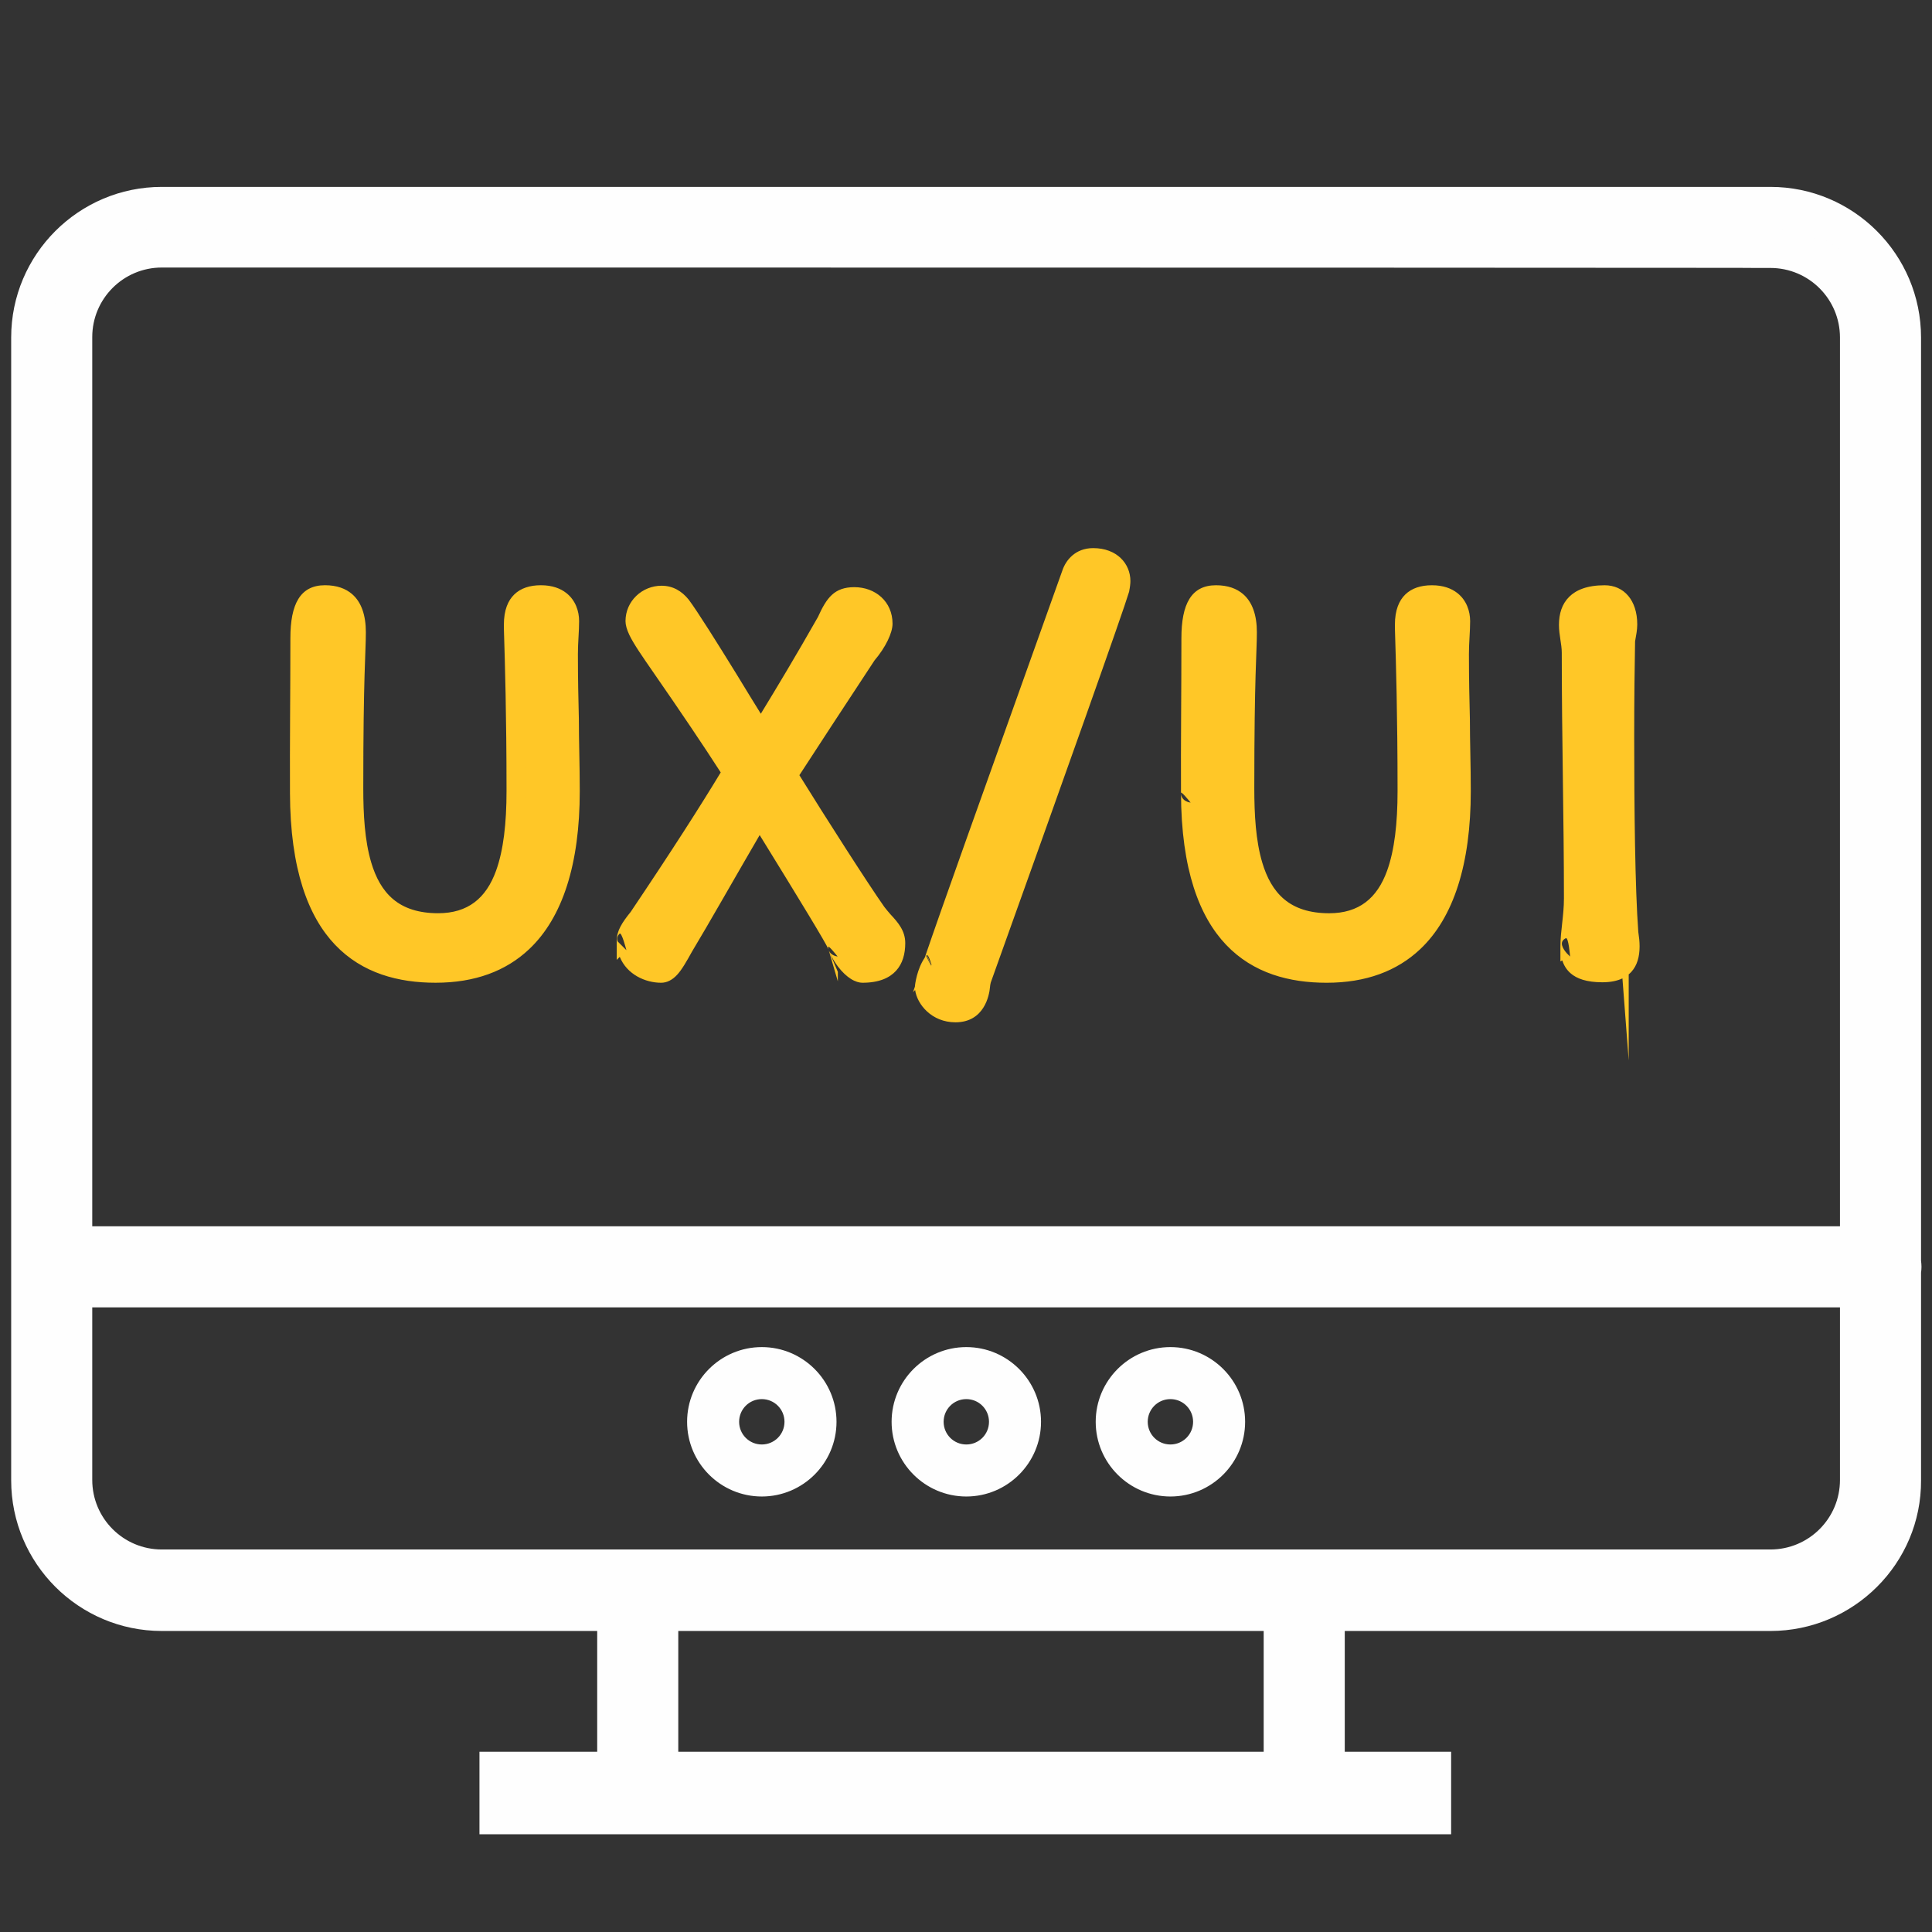
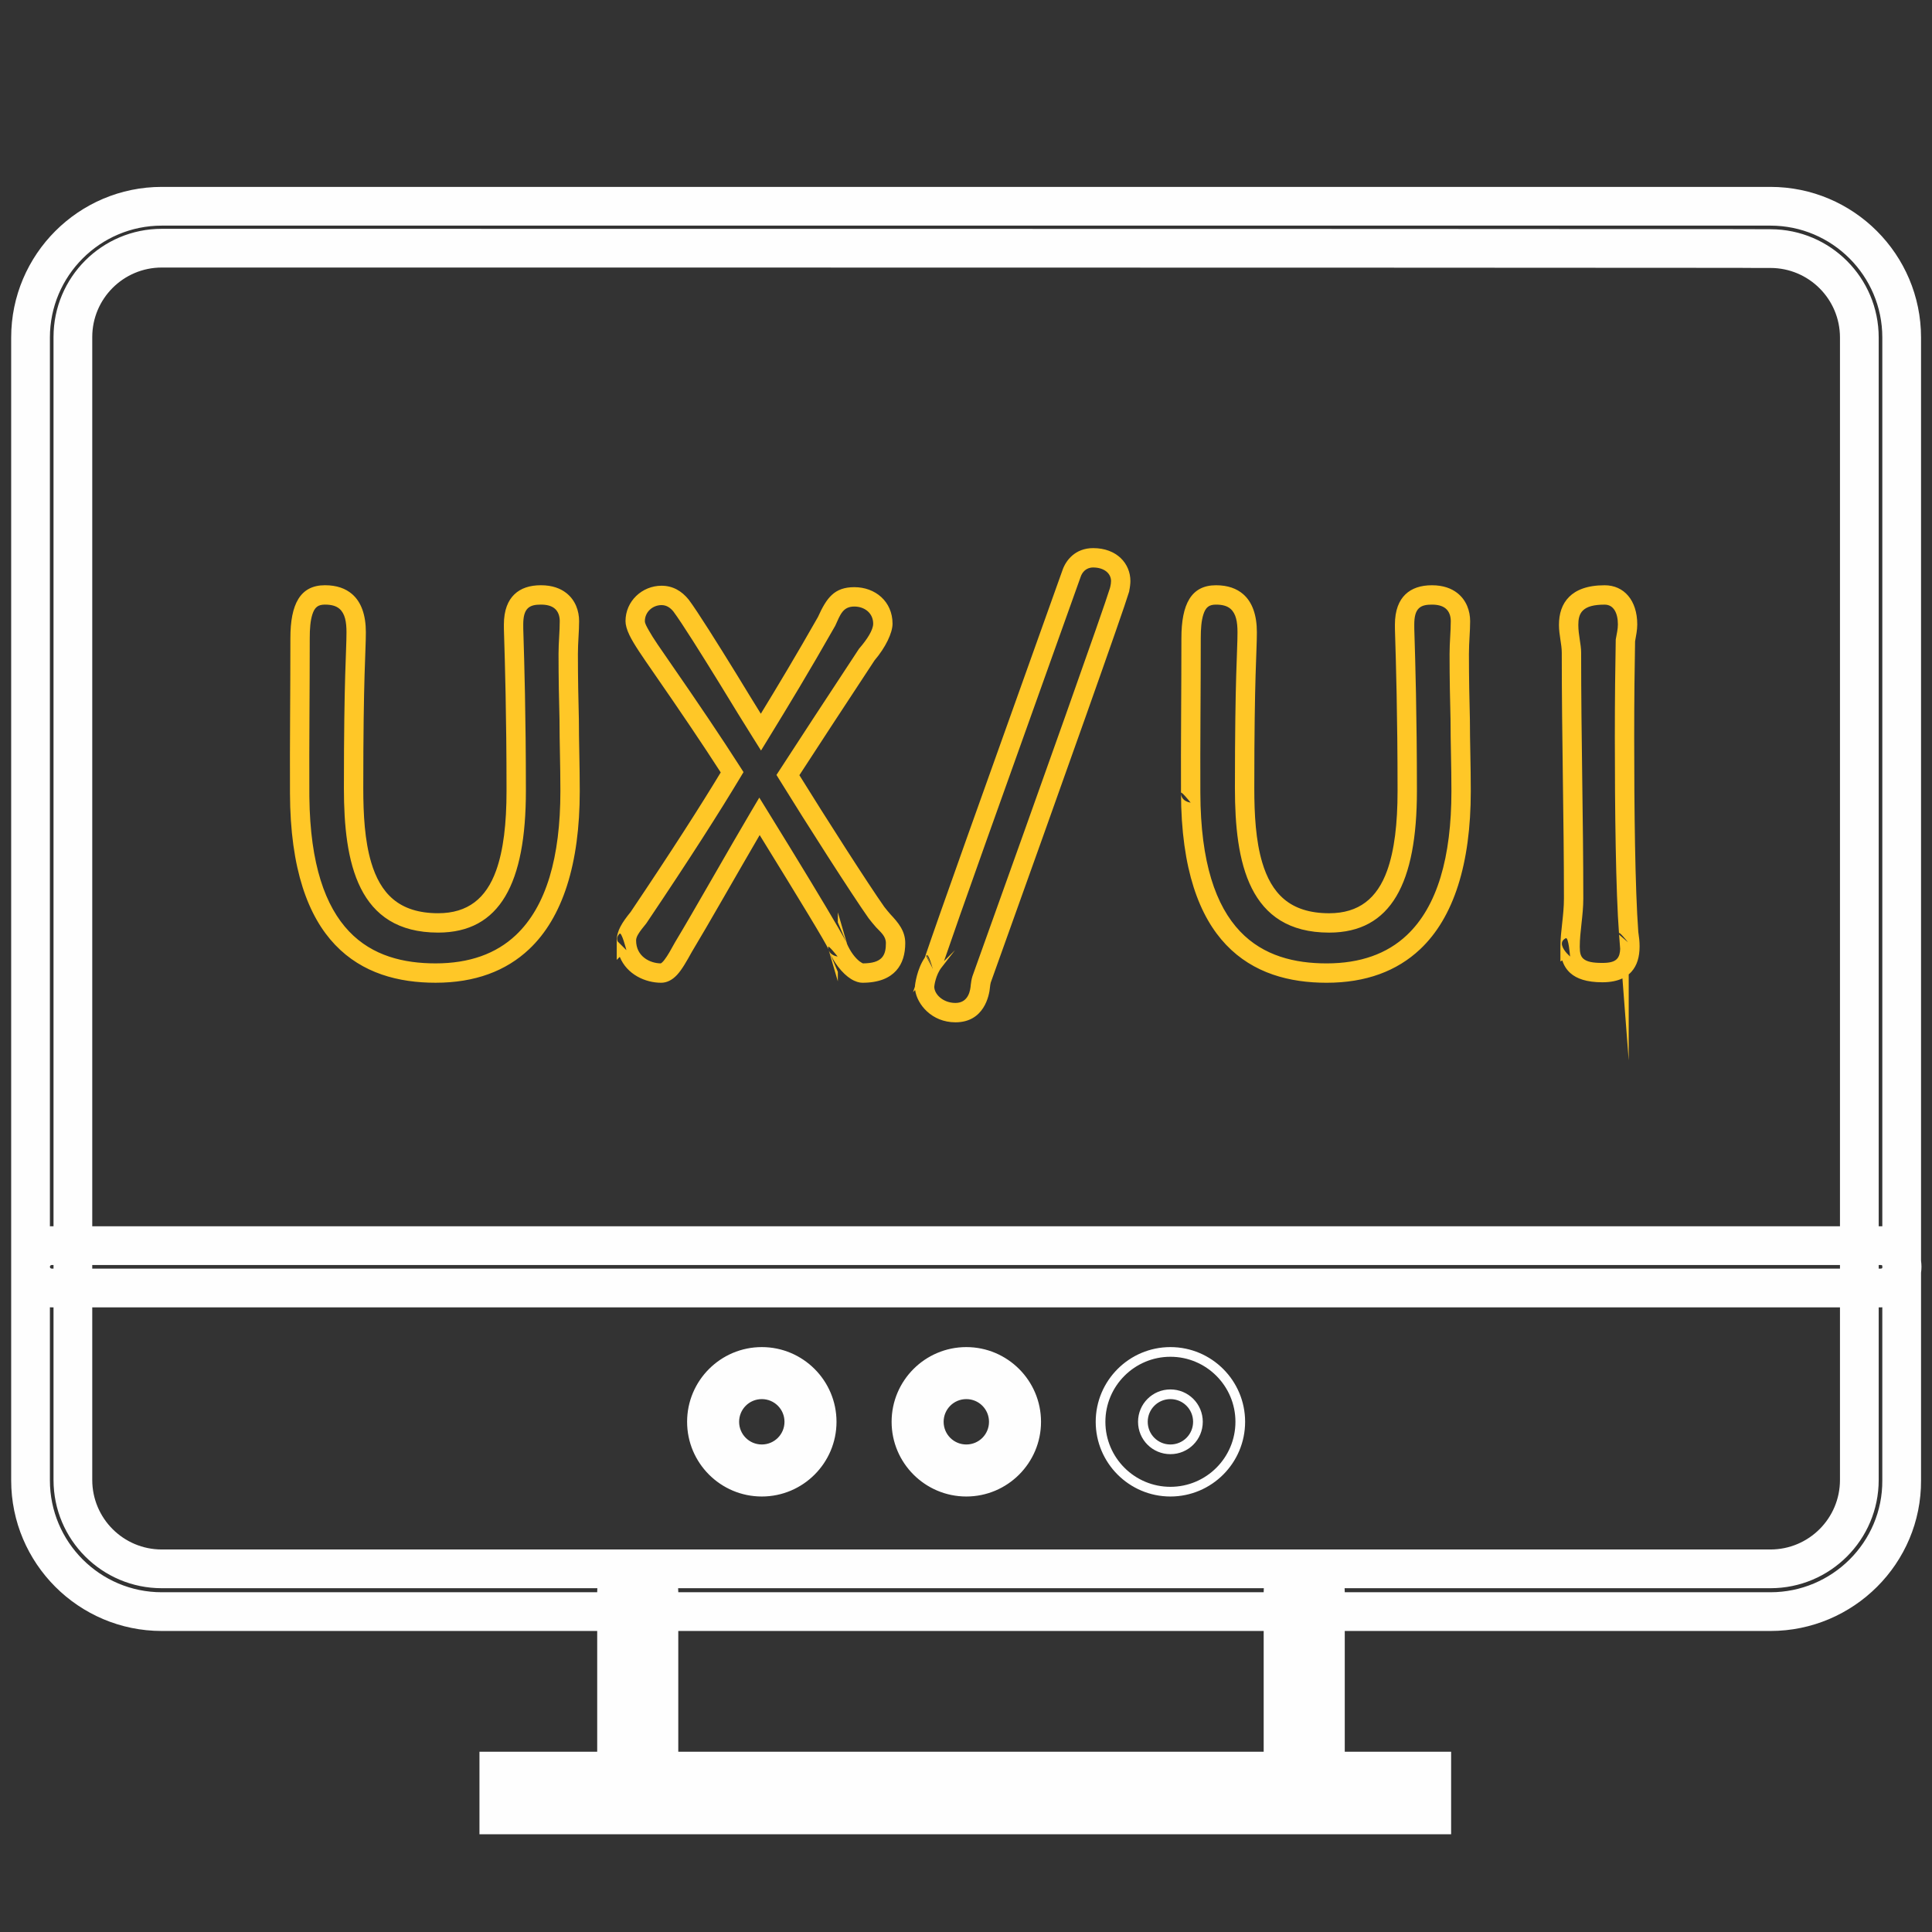
<svg xmlns="http://www.w3.org/2000/svg" width="100%" height="100%" viewBox="0 0 512 512" version="1.1" xml:space="preserve" style="fill-rule:evenodd;clip-rule:evenodd;stroke-linejoin:round;stroke-miterlimit:2;">
  <rect x="0" y="0" width="512" height="512" fill="#333333" stroke="none" />
  <g>
    <path d="M201.886,395.306c-10.212,0 -18.515,-8.303 -18.515,-18.515c-0,-10.212 8.303,-18.515 18.515,-18.515c10.211,0 18.515,8.303 18.515,18.515c-0,10.212 -8.304,18.515 -18.515,18.515Zm-0,-25.809c-4.039,-0 -7.295,3.255 -7.295,7.294c0,4.039 3.252,7.295 7.295,7.295c4.038,-0 7.294,-3.253 7.294,-7.295c0,-4.039 -3.252,-7.294 -7.294,-7.294Z" style="fill:#fefefe;fill-rule:nonzero;" />
    <path d="M256.083,395.306c-10.211,0 -18.515,-8.303 -18.515,-18.515c0,-10.212 8.304,-18.515 18.515,-18.515c10.212,0 18.515,8.303 18.515,18.515c0,10.212 -8.303,18.515 -18.515,18.515Zm0,-25.809c-4.039,-0 -7.294,3.255 -7.294,7.294c-0,4.039 3.255,7.295 7.294,7.295c4.039,-0 7.295,-3.253 7.295,-7.295c-0,-4.039 -3.253,-7.294 -7.295,-7.294Z" style="fill:#fefefe;fill-rule:nonzero;" />
-     <path d="M310.171,395.306c-10.211,0 -18.515,-8.303 -18.515,-18.515c0,-10.212 8.304,-18.515 18.515,-18.515c10.212,0 18.515,8.303 18.515,18.515c0,10.212 -8.303,18.515 -18.515,18.515Zm0,-25.809c-4.039,-0 -7.294,3.255 -7.294,7.294c-0,4.039 3.252,7.295 7.294,7.295c4.039,-0 7.295,-3.253 7.295,-7.295c-0,-4.039 -3.253,-7.294 -7.295,-7.294Z" style="fill:#fefefe;fill-rule:nonzero;" />
-     <path d="M469.177,427.095l-426.297,-0c-19.188,-0 -34.786,-15.598 -34.786,-34.787l-0,-302.861c-0,-19.188 15.598,-34.786 34.786,-34.786l426.297,-0c19.188,-0 34.786,15.598 34.786,34.786l0,302.861c0.113,19.189 -15.598,34.787 -34.786,34.787Zm-426.297,-361.326c-13.016,-0 -23.566,10.546 -23.566,23.566l0,302.861c0,13.015 10.547,23.566 23.566,23.566l426.297,-0c13.016,-0 23.566,-10.547 23.566,-23.566l-0,-302.749c-0,-13.015 -10.547,-23.566 -23.566,-23.566c-0,-0.112 -426.297,-0.112 -426.297,-0.112Z" style="fill:#fefefe;fill-rule:nonzero;" />
-     <path d="M498.464,341.331l-484.758,-0c-3.143,-0 -5.612,-2.469 -5.612,-5.612c-0,-3.143 2.469,-5.612 5.612,-5.612l484.758,0c3.143,0 5.612,2.469 5.612,5.612c-0,3.143 -2.582,5.612 -5.612,5.612Z" style="fill:#fefefe;fill-rule:nonzero;" />
    <path d="M345.632,479.31c-3.143,0 -5.612,-2.469 -5.612,-5.612l-0,-51.841c-0,-3.143 2.469,-5.612 5.612,-5.612c3.142,0 5.611,2.469 5.611,5.612l0,51.841c0,3.143 -2.469,5.612 -5.611,5.612Zm-176.625,0c-3.143,0 -5.612,-2.469 -5.612,-5.612l0,-51.841c0,-3.143 2.469,-5.612 5.612,-5.612c3.143,0 5.612,2.469 5.612,5.612l0,51.841c0,3.143 -2.469,5.612 -5.612,5.612Z" style="fill:#fefefe;fill-rule:nonzero;" />
-     <path d="M79.411,210.13c0.106,38.922 17.851,47.741 36.024,47.741c24.22,0 35.641,-17.66 35.641,-48.189c-0,-7.053 -0.236,-12.996 -0.236,-19.002c-0.129,-5.134 -0.254,-10.759 -0.254,-17.383c-0,-3.066 0.319,-5.944 0.319,-8.694c-0,-3.236 -1.808,-6.943 -7.562,-6.943c-4.368,0 -7.243,1.938 -7.243,7.881c-0,0.255 -0,1.876 0.064,3.134c0.194,6.198 0.639,20.748 0.639,40.904c-0,22.496 -5.561,35.003 -20.685,35.003c-19.727,-0 -22.412,-17.555 -22.412,-35.706c0,-30.016 0.684,-36.066 0.684,-41.33c-0,-6.072 -2.237,-9.886 -8.265,-9.886c-5.219,0 -6.605,4.387 -6.605,11.463c0,14.55 -0.171,27.82 -0.106,41.01l-0.003,-0.003Zm86.599,39.116c-0,5.944 5.07,8.629 9.183,8.629c2.108,-0 3.749,-2.94 5.921,-6.882c4.751,-7.862 14.422,-24.991 20.153,-34.661c12.419,20.111 20.41,33.362 20.771,34.596l0,0.065c1.937,4.558 5.048,6.882 6.498,6.882c7.053,-0 8.8,-3.623 8.8,-7.946c0,-2.537 -1.618,-4.155 -3.259,-5.902c-0.619,-0.703 -1.234,-1.447 -1.811,-2.195c-4.41,-6.24 -16.533,-25.203 -23.457,-36.43c5.625,-8.671 11.418,-17.532 20.897,-31.934c2.515,-2.917 4.262,-6.115 4.262,-8.181c-0,-4.368 -3.453,-7.114 -7.562,-7.114c-4.178,-0 -5.541,2.491 -7.35,6.498c-6.923,12.188 -12.355,21.113 -17.406,29.359c-2.514,-4.007 -5.135,-8.246 -8.629,-13.996c-4.922,-7.988 -10.289,-16.552 -12.526,-19.537c-1.321,-1.641 -3.004,-2.705 -5.176,-2.705c-3.749,0 -6.989,2.94 -6.989,6.818c0,2.259 3.175,6.692 6.795,11.93c7.926,11.439 13.977,20.429 18.896,28.12c-5.432,9.055 -13.168,21.22 -24.82,38.539c-1.876,2.301 -3.195,3.984 -3.195,6.05l0.004,-0.003Zm81.377,5.692l0.067,-0.067c-1.94,2.494 -2.43,6.243 -2.43,6.627c-0,2.917 3.11,6.859 8.181,6.859c5.602,0 6.475,-5.367 6.604,-7.053c0.065,-0.512 0.126,-1.128 0.32,-1.747c19.278,-53.769 35.067,-98.19 36.578,-103.302c0,-0.065 0.042,-0.193 0.042,-0.255c0.129,-0.49 0.255,-1.428 0.255,-2.001c-0,-3.366 -2.746,-6.176 -7.308,-6.176c-3.365,-0 -5.112,2.32 -5.731,4.196c-23.479,65.68 -32.34,90.435 -36.578,102.919Zm68.154,-44.805c0.107,38.923 17.851,47.742 36.025,47.742c24.223,-0 35.64,-17.661 35.64,-48.19c0,-7.052 -0.235,-12.996 -0.235,-19.001c-0.129,-5.135 -0.254,-10.76 -0.254,-17.384c-0,-3.065 0.319,-5.944 0.319,-8.693c-0,-3.237 -1.812,-6.943 -7.562,-6.943c-4.368,-0 -7.243,1.937 -7.243,7.881c-0,0.254 -0,1.876 0.064,3.133c0.19,6.198 0.638,20.749 0.638,40.904c0,22.496 -5.56,35.003 -20.687,35.003c-19.727,-0 -22.412,-17.555 -22.412,-35.705c-0,-30.016 0.683,-36.067 0.683,-41.33c0,-6.073 -2.237,-9.886 -8.265,-9.886c-5.218,-0 -6.604,4.387 -6.604,11.462c-0,14.55 -0.171,27.821 -0.107,41.011l0,-0.004Zm100.553,40.799c0,4.367 1.937,6.817 8.542,6.817c5.754,-0 7.308,-2.875 7.308,-6.946c-0,-1.17 -0.129,-2.237 -0.32,-3.494l0,0.064c-0.873,-11.42 -1.108,-32.894 -1.108,-51.938c-0,-10.608 0.106,-18.599 0.235,-25.713c0.255,-1.489 0.574,-2.811 0.574,-4.239c-0,-4.686 -2.321,-7.816 -6.073,-7.816c-7.543,-0 -9.545,3.558 -9.545,7.926c0,2.746 0.745,5.07 0.745,7.372c0,22.667 0.574,43.886 0.574,65.125c-0,4.599 -0.938,8.671 -0.938,12.845l0.006,-0.003Z" style="fill:#ffc727;fill-rule:nonzero;" />
    <path d="M414.029,254.53c0.428,1.346 1.139,2.468 2.16,3.37c1.649,1.459 4.288,2.415 8.447,2.415c2.233,-0 3.971,-0.386 5.326,-1.032l1.662,21.733l0,-22.793c0.265,-0.221 0.507,-0.456 0.729,-0.702c1.497,-1.66 2.156,-3.966 2.156,-6.718c0,-1.286 -0.134,-2.46 -0.342,-3.838c-0.857,-11.43 -1.086,-32.676 -1.086,-51.53c0,-10.491 0.105,-18.417 0.232,-25.469c0.272,-1.564 0.577,-2.97 0.577,-4.483c0,-6.395 -3.519,-10.382 -8.638,-10.382c-4.697,-0 -7.613,1.284 -9.41,3.072c-1.923,1.912 -2.7,4.511 -2.7,7.42c-0,2.746 0.744,5.07 0.744,7.372c0,22.667 0.574,43.886 0.574,65.125c0,4.599 -0.938,8.671 -0.938,12.845l0,3.849l0.507,-0.254Zm-168.964,-0.733c-2.054,3.004 -2.587,7.096 -2.605,7.672l-0.495,1.457l0.556,-0.556c0.526,3.805 4.387,8.553 10.684,8.553c7.578,-0 8.972,-7.051 9.16,-9.384c0.039,-0.325 0.073,-0.731 0.19,-1.14c19.305,-53.848 35.1,-98.299 36.613,-103.416l0.105,-0.357l0,-0.151c0.152,-0.651 0.297,-1.771 0.297,-2.476c-0,-4.639 -3.587,-8.742 -9.874,-8.742c-4.763,-0 -7.26,3.253 -8.153,5.916c-23.286,65.139 -32.196,90.034 -36.478,102.624Zm49.118,-98.062c-1.838,6.001 -17.456,49.926 -36.47,102.956l-0.018,0.05c-0.258,0.829 -0.35,1.599 -0.431,2.243l-0.008,0.062c-0.087,1.142 -0.463,4.745 -4.051,4.745c-3.357,0 -5.615,-2.362 -5.615,-4.293c-0,-0.293 0.407,-3.146 1.89,-5.052l3.621,-4.657l-2.927,2.928c4.372,-12.81 13.376,-37.965 36.207,-101.834l0.011,-0.03c0.367,-1.112 1.364,-2.465 3.304,-2.465c2.841,0 4.742,1.514 4.742,3.611c0,0.386 -0.083,1.018 -0.17,1.348l-0.085,0.321l0,0.067Zm-129.937,97.84c1.889,4.671 6.776,6.866 10.947,6.866c1.484,-0 2.917,-0.671 4.25,-2.108c1.242,-1.339 2.489,-3.509 3.914,-6.093c4.186,-6.928 12.204,-21.073 17.964,-30.936c10.679,17.312 17.595,28.67 18.22,30.249c0.027,0.118 0.062,0.229 0.104,0.334l0.033,0.113c0.685,1.612 1.504,2.982 2.36,4.112l0,1.44l-2.36,-5.552l0,-0l-0.001,-0.004l0.001,0.004l2.36,8.07l0,-3.958c1.163,1.541 2.395,2.639 3.45,3.306c1.181,0.747 2.267,1.023 3.048,1.023c4.507,-0 7.256,-1.341 8.941,-3.19c1.735,-1.902 2.425,-4.478 2.425,-7.322c-0,-3.239 -1.853,-5.42 -3.947,-7.651c-0.533,-0.607 -1.086,-1.275 -1.607,-1.947c-4.259,-6.034 -15.518,-23.624 -22.501,-34.896c5.336,-8.219 10.986,-16.858 19.914,-30.422c2.934,-3.446 4.773,-7.293 4.773,-9.726c-0,-5.894 -4.583,-9.68 -10.128,-9.68c-5.323,0 -7.349,2.843 -9.649,7.923c-5.892,10.362 -10.707,18.373 -15.13,25.619c-1.879,-3.023 -3.924,-6.351 -6.413,-10.448l-0.004,-0.007c-4.976,-8.074 -10.402,-16.721 -12.662,-19.736l-0.026,-0.036c-1.851,-2.297 -4.207,-3.695 -7.203,-3.695c-5.142,-0 -9.554,4.064 -9.554,9.383c-0,0.964 0.33,2.229 1.038,3.698c1.203,2.494 3.587,5.892 6.211,9.69l0.001,0.002c7.45,10.751 13.237,19.332 17.984,26.703c-5.357,8.861 -12.855,20.604 -23.864,36.969c-2.298,2.83 -3.694,5.024 -3.694,7.577l-0,5.132l0.805,-0.806Zm148.73,-43.426c0.056,20.372 4.906,32.816 11.943,40.219c7.234,7.61 16.866,10.073 26.647,10.073c10.439,-0 18.648,-3.11 24.768,-8.868c8.932,-8.404 13.438,-22.686 13.438,-41.888c0,-7.052 -0.235,-12.996 -0.235,-19.001l-0,-0.033c-0.129,-5.148 -0.255,-10.751 -0.255,-17.351c0,-3.065 0.319,-5.944 0.319,-8.693c0,-2.677 -0.971,-5.554 -3.402,-7.453c-1.541,-1.205 -3.709,-2.056 -6.725,-2.056c-2.944,-0 -5.342,0.781 -7.047,2.436c-1.653,1.605 -2.762,4.125 -2.762,8.011c-0,0.263 0.001,1.927 0.066,3.232c0.19,6.197 0.637,20.71 0.637,40.805c-0,8.641 -0.819,15.752 -2.773,21.168c-2.645,7.327 -7.49,11.269 -15.349,11.269c-5.19,-0 -9.057,-1.317 -11.897,-3.686c-2.865,-2.391 -4.668,-5.804 -5.848,-9.775c-1.714,-5.769 -2.101,-12.679 -2.101,-19.678c-0,-30.016 0.683,-36.067 0.683,-41.33c-0,-4.544 -1.213,-8.001 -3.64,-10.097c-1.699,-1.468 -4.034,-2.355 -7.191,-2.355c-6.611,-0 -9.17,5.064 -9.17,14.028c-0,14.555 -0.171,27.829 -0.106,41.023l-0,0Zm-236.128,-0.016l-0.003,-0.003c0.056,20.385 4.905,32.831 11.943,40.234c7.235,7.611 16.866,10.073 26.647,10.073c10.438,0 18.647,-3.109 24.767,-8.867c8.932,-8.404 13.439,-22.687 13.439,-41.888c0,-7.053 -0.235,-12.996 -0.235,-19.002l0,-0.032c-0.129,-5.148 -0.254,-10.752 -0.254,-17.351c-0,-3.066 0.319,-5.944 0.319,-8.694c-0,-2.676 -0.97,-5.553 -3.401,-7.452c-1.541,-1.205 -3.709,-2.056 -6.727,-2.056c-2.944,-0 -5.341,0.781 -7.046,2.436c-1.654,1.604 -2.763,4.124 -2.763,8.01c0,0.264 0.001,1.928 0.066,3.233c0.194,6.197 0.637,20.71 0.637,40.805c-0,8.641 -0.818,15.752 -2.773,21.168c-2.644,7.327 -7.488,11.269 -15.346,11.269c-5.19,-0 -9.057,-1.317 -11.896,-3.686c-2.866,-2.391 -4.669,-5.804 -5.849,-9.775c-1.714,-5.769 -2.101,-12.679 -2.101,-19.679c0,-30.016 0.683,-36.066 0.683,-41.33c0,-4.543 -1.213,-8 -3.64,-10.096c-1.699,-1.468 -4.033,-2.355 -7.19,-2.355c-6.612,-0 -9.171,5.064 -9.171,14.028c0,14.55 -0.17,27.821 -0.106,41.01Zm168.799,42.947c0.447,-0.094 1.223,2.523 1.566,3.775l-1.566,-3.775Zm-0.07,0.039l-0.002,0.002c-0.181,0.182 -0.32,0.364 -0.42,0.546c0.088,-0.127 0.18,-0.251 0.274,-0.372l1.434,2.932l-1.286,-3.108Zm72.53,-42.992l0,-0.003l0,0c-0.064,-13.186 0.107,-26.452 0.107,-40.998c-0,-2.515 0.164,-4.65 0.698,-6.304c0.275,-0.853 0.627,-1.552 1.203,-2.006c0.535,-0.423 1.247,-0.587 2.137,-0.587c1.666,0 2.94,0.333 3.836,1.107c1.467,1.267 1.863,3.467 1.863,6.214c0,5.263 -0.683,11.314 -0.683,41.33c-0,19.676 3.592,38.271 24.978,38.271c16.438,-0 23.253,-13.123 23.253,-37.569c0,-20.194 -0.449,-34.772 -0.639,-40.983l-0.001,-0.026c-0.063,-1.231 -0.062,-2.784 -0.062,-3.028c-0,-2.061 0.327,-3.478 1.204,-4.328c0.826,-0.802 2.047,-0.988 3.473,-0.988c1.584,0 2.756,0.335 3.566,0.968c1.097,0.857 1.43,2.202 1.43,3.41c-0,2.749 -0.319,5.628 -0.319,8.693c-0,6.635 0.125,12.272 0.254,17.417c0.001,5.994 0.236,11.929 0.236,18.968c-0,17.434 -3.714,30.52 -11.823,38.151c-5.241,4.931 -12.313,7.473 -21.252,7.473c-8.393,-0 -16.72,-1.947 -22.928,-8.477c-6.404,-6.737 -10.48,-18.161 -10.531,-36.706l0,0.001Zm-89.433,45.18c-0.125,-0.063 -0.589,-0.306 -0.899,-0.552c-1.147,-0.91 -2.42,-2.518 -3.376,-4.766l-0.133,-0.314c-0.361,-0.732 -1.117,-2.089 -2.228,-4.007l0,-1.234l2.228,5.241c0.127,0.254 0.205,0.433 0.235,0.533l-2.463,-8.421l0,3.881l0,0l0,7.826c0,0 0,-7.826 0,-7.826c-3.334,-5.756 -9.871,-16.569 -18.588,-30.684l-2.228,-3.608l-2.163,3.648c-5.728,9.665 -15.392,26.784 -20.141,34.642l-0.026,0.044c-1.037,1.882 -1.915,3.492 -2.796,4.637c-0.198,0.257 -0.393,0.486 -0.592,0.676c-0.112,0.107 -0.313,0.245 -0.373,0.285c-2.919,-0.025 -6.556,-1.858 -6.556,-6.062l-0.003,0.003c0,-0.583 0.226,-1.099 0.544,-1.644c0.506,-0.867 1.232,-1.753 2.073,-2.785l0.14,-0.189c11.687,-17.369 19.445,-29.57 24.892,-38.651l0.818,-1.363l-0.857,-1.339c-4.932,-7.713 -10.999,-16.728 -18.947,-28.199c-2.117,-3.063 -4.083,-5.84 -5.313,-8.05c-0.566,-1.017 -1.026,-1.811 -1.026,-2.419c0,-2.437 2.067,-4.252 4.423,-4.252c1.324,0 2.319,0.702 3.132,1.691c2.252,3.015 7.532,11.454 12.382,19.325c3.5,5.759 6.125,10.005 8.644,14.019l2.2,3.506l2.161,-3.529c5.064,-8.266 10.508,-17.214 17.449,-29.431l0.108,-0.212c1.303,-2.888 2,-4.988 5.011,-4.988c2.674,-0 4.996,1.706 4.996,4.548c-0,1.67 -1.607,4.148 -3.639,6.506l-0.108,0.125l-0.092,0.139c-9.484,14.408 -15.279,23.273 -20.906,31.948l-0.884,1.362l0.852,1.381c6.95,11.269 19.119,30.301 23.545,36.565l0.031,0.044c0.644,0.834 1.296,1.622 1.951,2.366l0.027,0.031c1.214,1.293 2.591,2.341 2.591,4.175c0,1.48 -0.182,2.875 -1.085,3.865c-0.936,1.026 -2.541,1.498 -5.011,1.513Zm-146.689,-44.061l-0.005,-1.125c-0.065,-13.186 0.106,-26.453 0.106,-40.998c0,-2.515 0.165,-4.651 0.698,-6.304c0.275,-0.853 0.628,-1.552 1.203,-2.007c0.536,-0.422 1.248,-0.586 2.138,-0.586c1.666,0 2.939,0.333 3.836,1.107c1.467,1.267 1.863,3.467 1.863,6.213c-0,5.264 -0.684,11.314 -0.684,41.33c0,19.677 3.593,38.271 24.978,38.271c16.435,0 23.25,-13.123 23.25,-37.568c0,-20.195 -0.445,-34.774 -0.639,-40.984l-0.001,-0.026c-0.063,-1.23 -0.062,-2.784 -0.062,-3.028c-0,-2.06 0.328,-3.477 1.204,-4.328c0.826,-0.801 2.047,-0.987 3.473,-0.987c1.586,0 2.757,0.335 3.567,0.968c1.097,0.857 1.429,2.202 1.429,3.409c0,2.75 -0.319,5.628 -0.319,8.694c-0,6.635 0.125,12.271 0.255,17.417c0,5.994 0.235,11.929 0.235,18.968c-0,17.434 -3.715,30.52 -11.825,38.15c-5.24,4.931 -12.312,7.474 -21.25,7.474c-8.393,-0 -16.72,-1.947 -22.928,-8.477c-6.274,-6.6 -10.313,-17.7 -10.522,-35.583Zm347.379,40.223c-0.044,1.044 -0.227,1.955 -0.822,2.615c-0.733,0.813 -2.001,1.099 -3.906,1.099c-2.448,0 -4.077,-0.268 -5.048,-1.127c-0.797,-0.705 -0.928,-1.795 -0.928,-3.124l-2.566,2.565l-0.001,-0.001l2.561,-2.561c-0,-4.174 0.938,-8.246 0.938,-12.845c-0,-21.239 -0.574,-42.458 -0.574,-65.125c-0,-2.302 -0.745,-4.626 -0.745,-7.372c0,-1.46 0.223,-2.822 1.188,-3.782c1.09,-1.084 2.943,-1.578 5.791,-1.578c2.393,-0 3.507,2.261 3.507,5.25c-0,1.284 -0.308,2.468 -0.537,3.807l-0.033,0.191l-0.003,0.195c-0.13,7.126 -0.236,15.132 -0.236,25.759c-0,19.115 0.239,40.67 1.116,52.134l0.298,3.9Zm-13.277,2.021l-0.884,-0.884c-0.987,-1.115 -2.2,-2.998 -0.256,-3.969c0.725,-0.363 1.12,4.594 1.14,4.853Zm-194.107,-0.004c-0.38,-0.475 -2.508,-3.113 -2.508,-2.556c0,0.227 0.025,0.434 0.069,0.623c0.015,0.037 0.027,0.069 0.034,0.096l0.07,0.238c0.514,1.289 2.02,1.558 2.335,1.599Zm-55.976,-1.68l-2.307,-2.306c-0.257,-0.643 -0.211,-1.359 0.498,-2.068c0.545,-0.546 1.75,4.144 1.809,4.374Zm265.45,-2.078c-0.571,-0.71 -2.395,-2.934 -2.395,-2.418c-0,0.197 0.018,0.379 0.053,0.546l-0.025,-0.164l2.367,2.036Zm-118.478,-39.578l2.562,2.549c-0.109,-0.011 -2.551,-0.283 -2.562,-2.549Zm2.55,2.534l-2.55,-2.543l-0,-0.007c-0,-0.579 2.342,2.293 2.55,2.55Z" style="fill:#ffc727;" />
    <path d="M158.264,432.226l-115.384,0c-22.019,0 -39.918,-17.898 -39.918,-39.918l0,-302.861c0,-22.019 17.899,-39.918 39.918,-39.918l426.297,0c22.019,0 39.918,17.899 39.918,39.918l-0,244.678c0.074,0.519 0.113,1.051 0.113,1.594c-0,0.531 -0.039,1.052 -0.113,1.561l-0,54.998c0.129,22.028 -17.891,39.948 -39.918,39.948l-112.802,0l-0,32.966l27.218,-0l0,19.936l-255.561,0l-0,-19.936l30.232,-0l-0,-32.966Zm21.487,0l-0,32.966l155.137,-0l0,-32.966l-155.137,0Zm-11.224,0l-0,32.966l0.961,-0l-0,-32.966l-0.961,0Zm176.624,0l0,32.966l0.961,-0l-0,-32.966l-0.961,0Zm-331.926,-85.774l0,45.856c0,16.358 13.297,29.655 29.655,29.655l115.384,0l-0,-0.106c-0,-0.326 0.014,-0.647 0.041,-0.964l-115.425,0c-15.854,0 -28.697,-12.847 -28.697,-28.697l-0,-45.734l-0.477,0c-0.162,0 -0.322,-0.003 -0.481,-0.01Zm156.263,75.511l-0.961,0l-0,-0.106c-0,-0.269 0.211,-0.48 0.48,-0.48c0.269,-0 0.481,0.211 0.481,0.48l-0,0.106Zm165.441,-1.07l-155.219,0c0.027,0.317 0.041,0.638 0.041,0.964l-0,0.106l155.137,0l0,-0.106c0,-0.326 0.014,-0.647 0.041,-0.964Zm11.183,1.07l-0.961,0l0,-0.106c0,-0.269 0.212,-0.48 0.481,-0.48c0.268,-0 0.48,0.211 0.48,0.48l-0,0.106Zm152.72,-75.507c-0.122,0.004 -0.245,0.006 -0.368,0.006l-0.59,0l0,45.734c0,15.854 -12.847,28.697 -28.697,28.697l-112.843,0c0.027,0.317 0.041,0.638 0.041,0.964l-0,0.106l112.802,0c16.349,0 29.751,-13.275 29.655,-29.64l-0,-45.867Zm-11.221,0.006l0,45.734c0,10.184 -8.253,18.434 -18.434,18.434c-0,-0 -426.297,-0 -426.297,-0c-10.184,-0 -18.434,-8.253 -18.434,-18.434l-0,-45.734l463.165,0Zm-285.725,50.127c10.919,-0 19.797,-8.879 19.797,-19.798c0,-10.919 -8.878,-19.798 -19.797,-19.798c-10.92,0 -19.798,8.879 -19.798,19.798c-0,10.919 8.878,19.798 19.798,19.798Zm54.197,-0c10.919,-0 19.798,-8.879 19.798,-19.798c0,-10.919 -8.879,-19.798 -19.798,-19.798c-10.919,0 -19.798,8.879 -19.798,19.798c0,10.919 8.879,19.798 19.798,19.798Zm54.088,-0c10.919,-0 19.798,-8.879 19.798,-19.798c0,-10.919 -8.879,-19.798 -19.798,-19.798c-10.919,0 -19.798,8.879 -19.798,19.798c0,10.919 8.879,19.798 19.798,19.798Zm-108.285,-2.566c-9.504,0 -17.233,-7.728 -17.233,-17.232c0,-9.504 7.729,-17.232 17.233,-17.232c9.504,-0 17.232,7.728 17.232,17.232c-0,9.504 -7.728,17.232 -17.232,17.232Zm54.197,0c-9.504,0 -17.232,-7.728 -17.232,-17.232c0,-9.504 7.728,-17.232 17.232,-17.232c9.504,-0 17.232,7.728 17.232,17.232c0,9.504 -7.728,17.232 -17.232,17.232Zm54.088,0c-9.504,0 -17.232,-7.728 -17.232,-17.232c0,-9.504 7.728,-17.232 17.232,-17.232c9.504,-0 17.232,7.728 17.232,17.232c0,9.504 -7.728,17.232 -17.232,17.232Zm-108.285,-25.809c-4.75,-0 -8.578,3.828 -8.578,8.577c0,4.749 3.825,8.577 8.578,8.577c4.749,0 8.577,-3.824 8.577,-8.577c-0,-4.749 -3.824,-8.577 -8.577,-8.577Zm54.197,-0c-4.749,-0 -8.577,3.828 -8.577,8.577c-0,4.749 3.828,8.577 8.577,8.577c4.749,0 8.578,-3.824 8.578,-8.577c-0,-4.749 -3.825,-8.577 -8.578,-8.577Zm54.088,-0c-4.749,-0 -8.577,3.828 -8.577,8.577c-0,4.749 3.824,8.577 8.577,8.577c4.749,0 8.578,-3.824 8.578,-8.577c-0,-4.749 -3.825,-8.577 -8.578,-8.577Zm-108.285,2.565c3.331,0 6.011,2.684 6.011,6.012c0,3.331 -2.683,6.012 -6.011,6.012c-3.332,-0 -6.012,-2.683 -6.012,-6.012c-0,-3.328 2.683,-6.012 6.012,-6.012Zm54.197,0c3.331,0 6.012,2.684 6.012,6.012c-0,3.331 -2.683,6.012 -6.012,6.012c-3.328,-0 -6.011,-2.683 -6.011,-6.012c-0,-3.328 2.683,-6.012 6.011,-6.012Zm54.088,0c3.331,0 6.012,2.684 6.012,6.012c-0,3.331 -2.683,6.012 -6.012,6.012c-3.331,-0 -6.011,-2.683 -6.011,-6.012c-0,-3.328 2.683,-6.012 6.011,-6.012Zm-295.988,-35.54l-0,0.96l-0.477,0c-0.269,0 -0.481,-0.211 -0.481,-0.48c0,-0.269 0.212,-0.48 0.481,-0.48l0.477,-0Zm10.263,-0l-0,0.96l463.165,0l0,-0.96l-463.165,-0Zm473.428,-0l0.59,-0c0.149,-0 0.28,0.064 0.368,0.168l-0,0.62l-0.014,0.016c-0.095,0.098 -0.218,0.155 -0.354,0.156l-0.59,0l0,-0.96Zm0.958,-10.258l-0,-235.534c-0,-16.358 -13.297,-29.654 -29.655,-29.654l-426.297,-0c-16.358,-0 -29.655,13.296 -29.655,29.654l0,235.539c0.159,-0.007 0.319,-0.011 0.481,-0.011l0.477,0l-0,-235.64c-0,-15.854 12.847,-28.698 28.697,-28.698l0,0c0,0 345.305,0 414.366,0.082c6.942,0.009 11.107,0.018 11.871,0.028c0.069,0.001 0.137,0.003 0.133,0.003c15.82,0.039 28.624,12.872 28.624,28.697l0,235.528l0.59,0c0.123,0 0.245,0.002 0.368,0.006Zm-11.221,-0.006l-463.165,0l-0,-235.64c-0,-10.184 8.252,-18.435 18.434,-18.435l0,0c0.13,0 345.308,0 414.354,0.082l6.811,0.014l0,0.017l5.132,0c10.184,0 18.434,8.253 18.434,18.434l0,235.528Z" style="fill:#fefefe;" />
    <path d="M384.563,464.222l-257.501,-0l-0,21.877l257.501,-0l0,-21.877Zm-255.561,1.94l253.621,0c-0,0 -0,17.996 -0,17.996c-0,0 -253.621,0 -253.621,0l0,-17.996Z" style="fill:#fefefe;" />
  </g>
</svg>